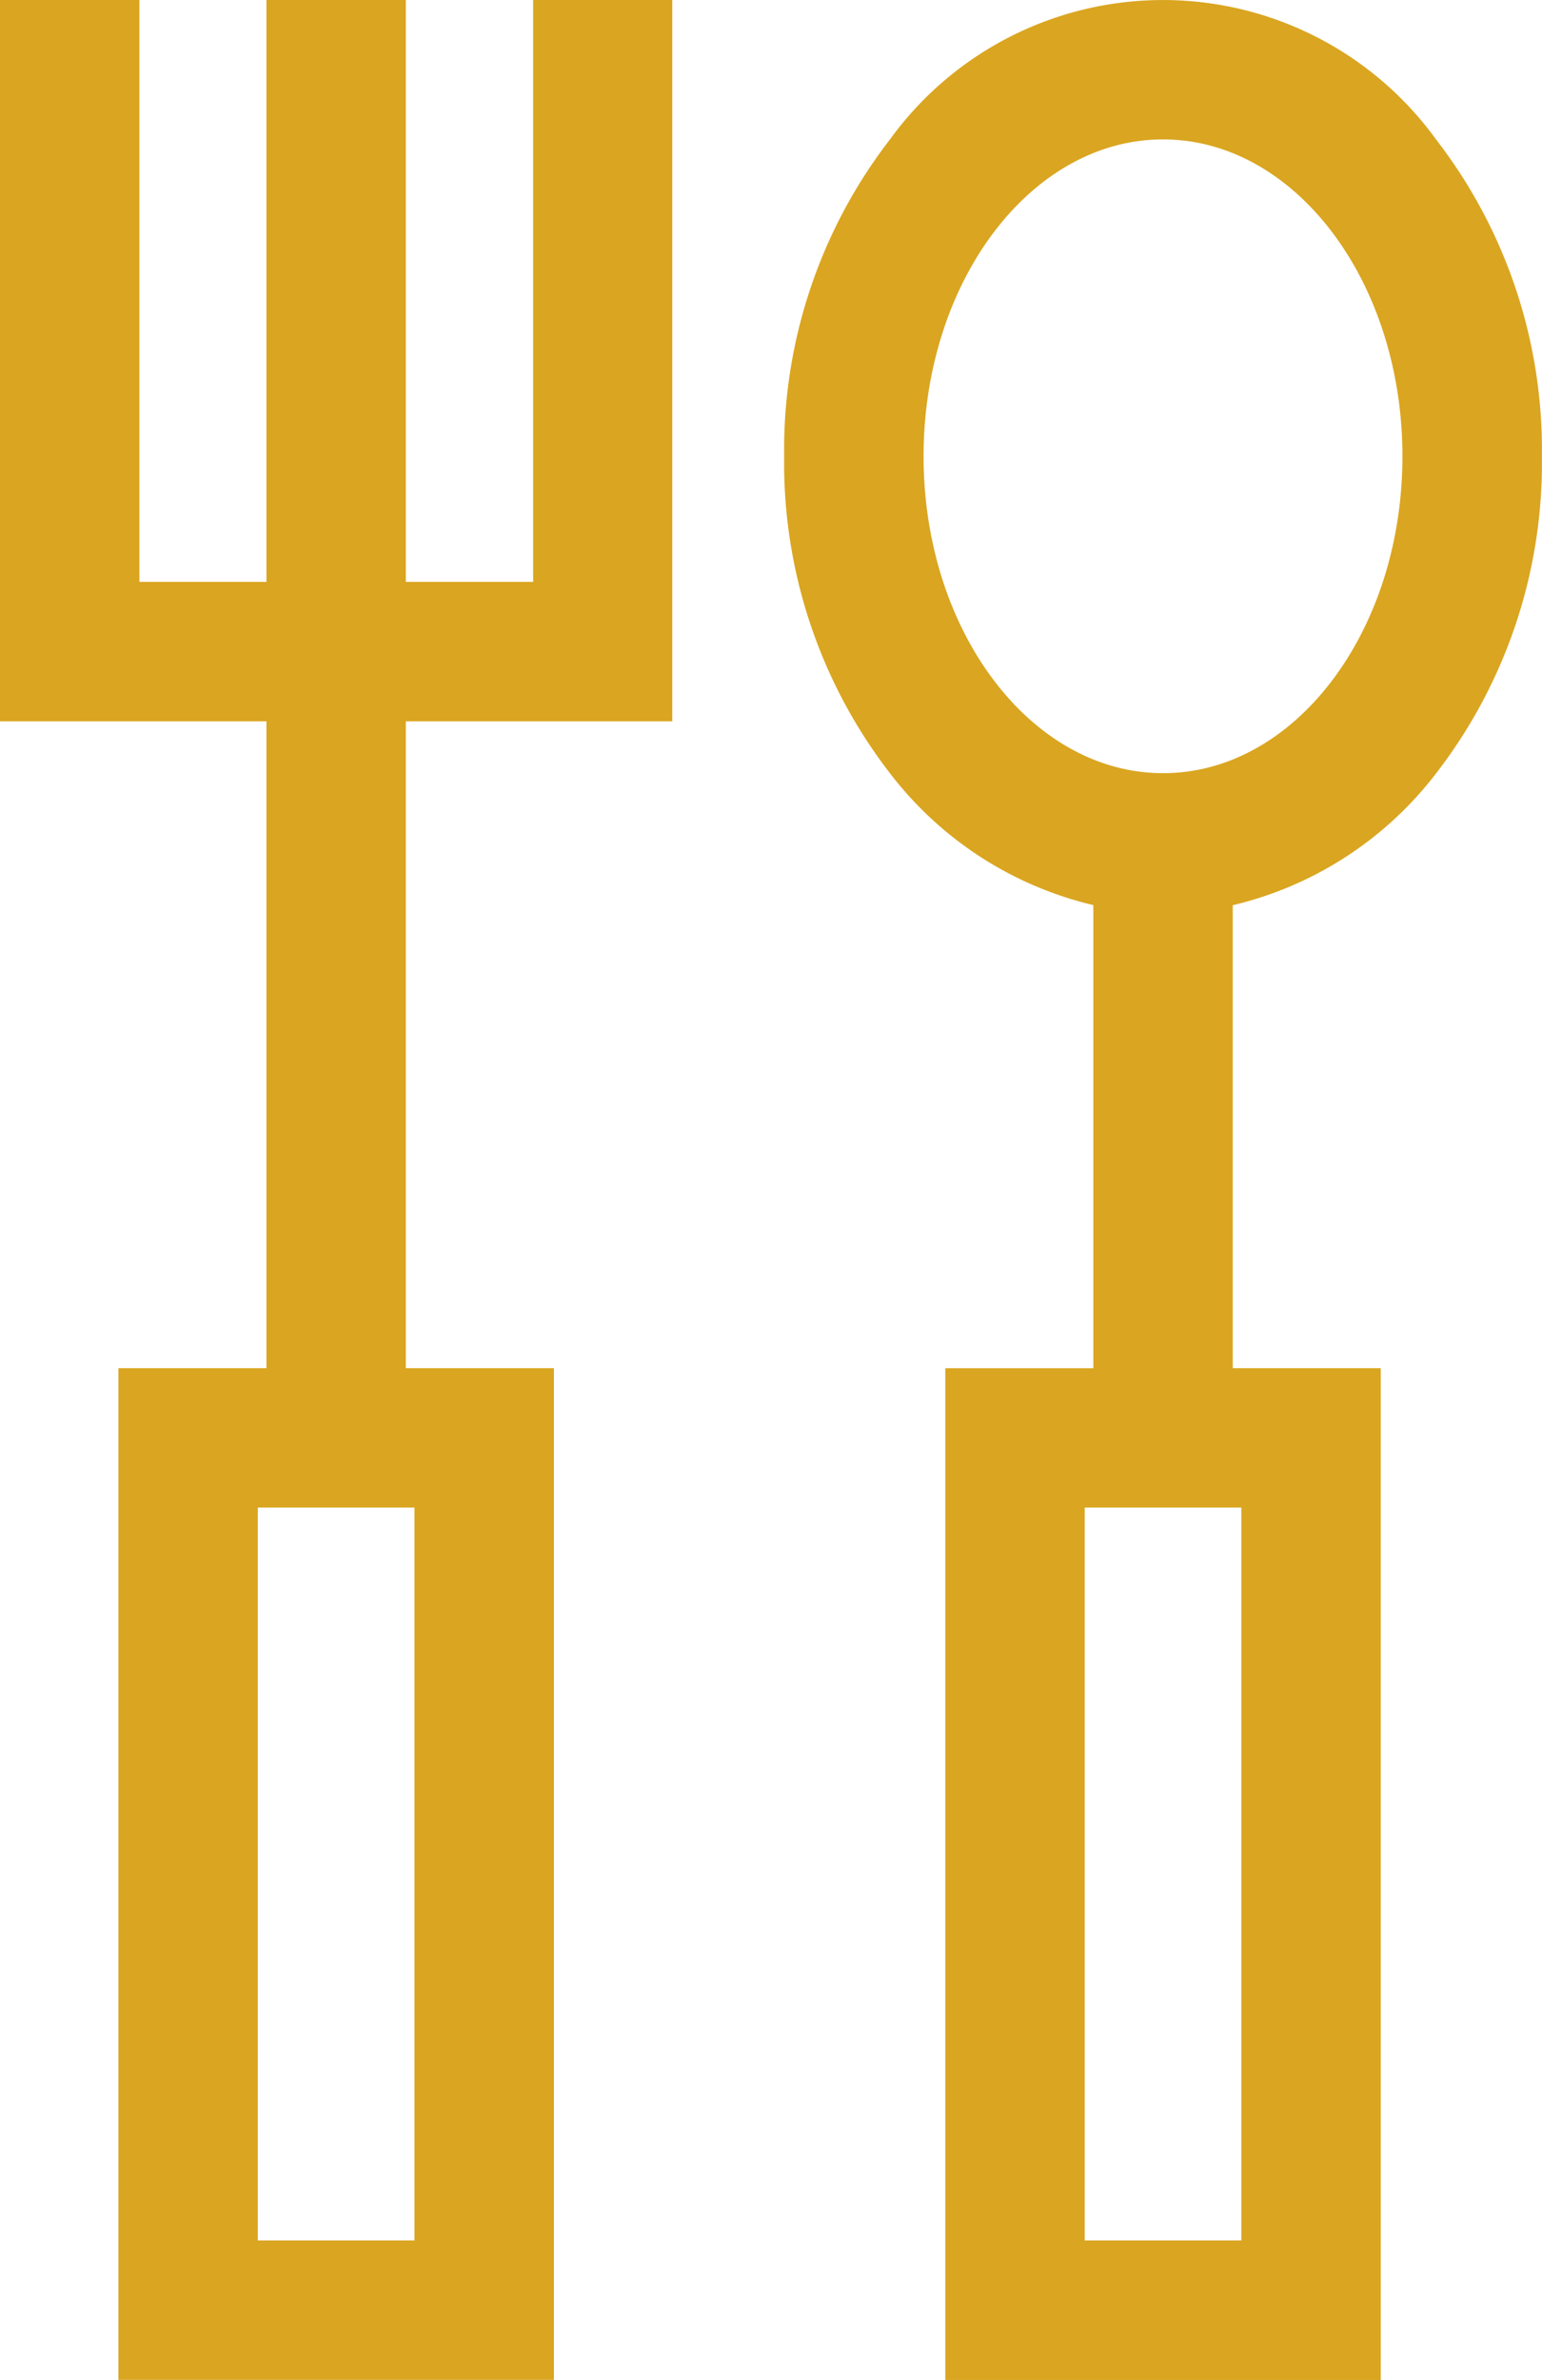
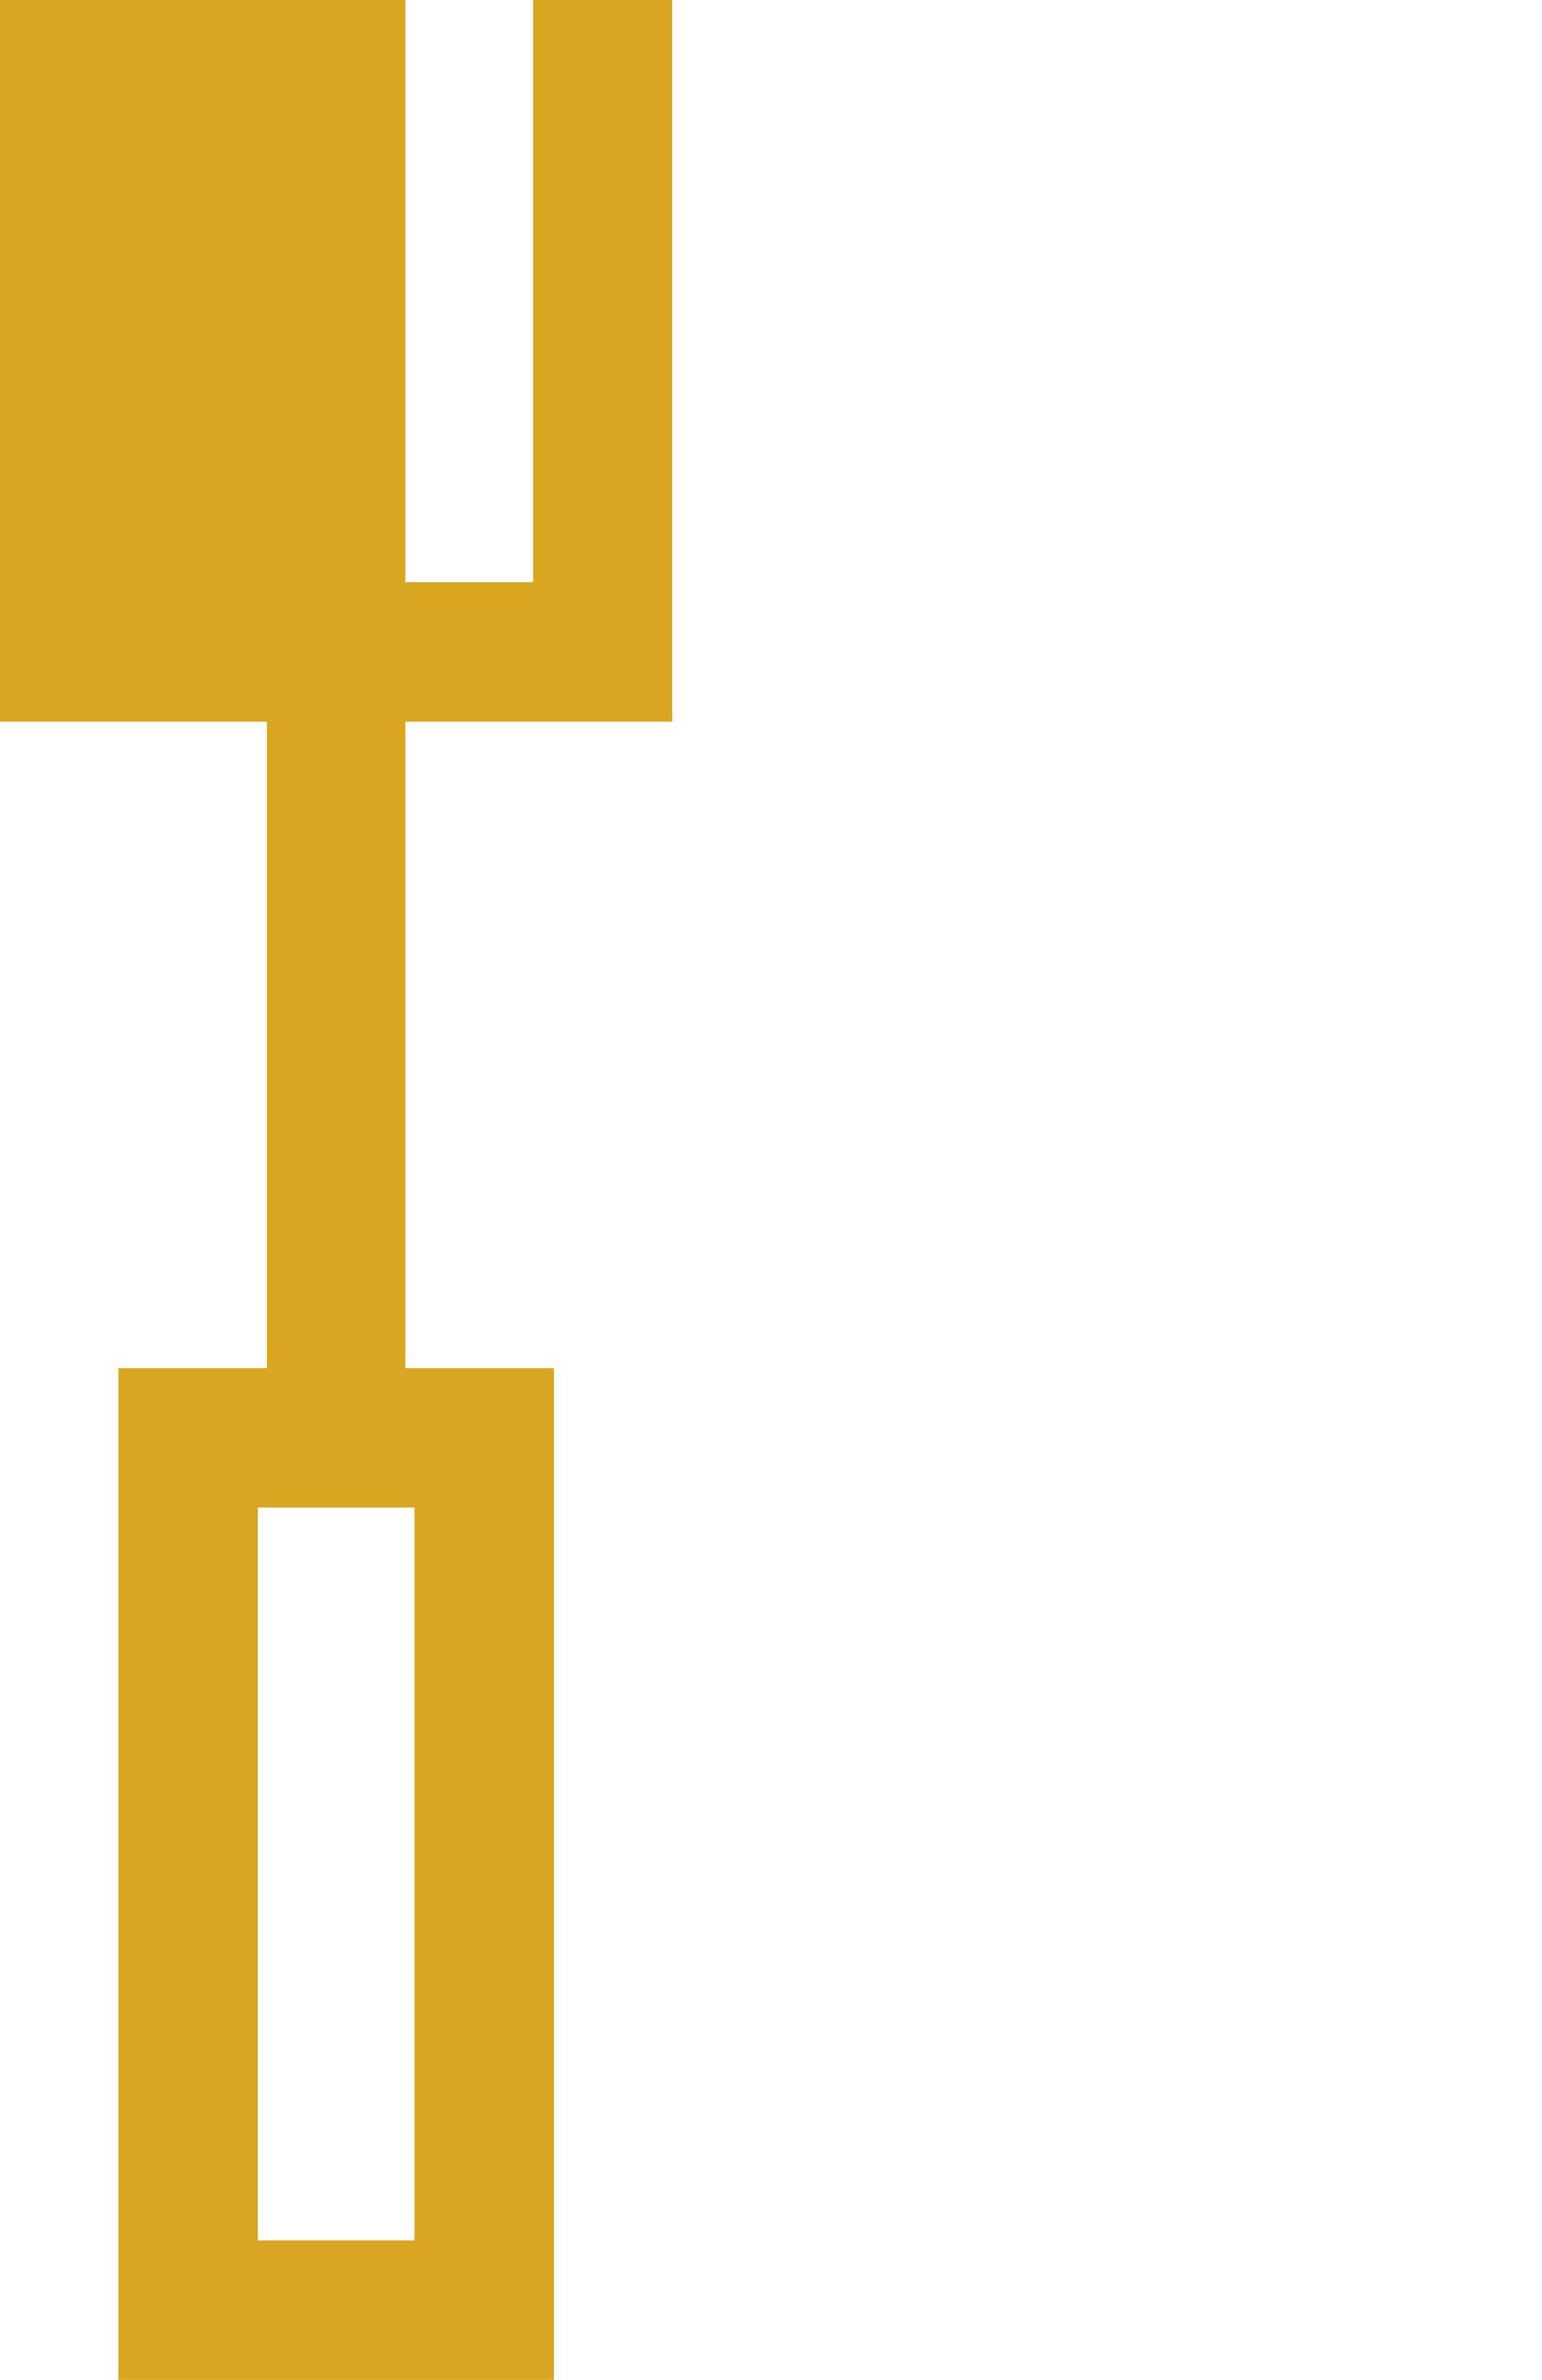
<svg xmlns="http://www.w3.org/2000/svg" width="28.46" height="43.906" viewBox="0 0 28.46 43.906">
  <g id="restaurant" transform="translate(-90.06)">
    <g id="Groupe_1131" data-name="Groupe 1131" transform="translate(90.06)">
      <g id="Groupe_1130" data-name="Groupe 1130" transform="translate(0)">
-         <path id="Tracé_1216" data-name="Tracé 1216" d="M102.468,13.307V0H99.9V10.735H97.55V0H94.978V10.735H92.633V0H90.06V13.307h4.918V25.241H92.246V43.907h8.037V25.241H97.55V13.307ZM97.71,27.813V41.334H94.818V27.813Z" transform="translate(-90.06)" fill="#daa520" />
+         <path id="Tracé_1216" data-name="Tracé 1216" d="M102.468,13.307V0H99.9V10.735H97.55V0H94.978H92.633V0H90.06V13.307h4.918V25.241H92.246V43.907h8.037V25.241H97.55V13.307ZM97.71,27.813V41.334H94.818V27.813Z" transform="translate(-90.06)" fill="#daa520" />
      </g>
    </g>
    <g id="Groupe_1133" data-name="Groupe 1133" transform="translate(104.537)">
      <g id="Groupe_1132" data-name="Groupe 1132" transform="translate(0)">
-         <path id="Tracé_1217" data-name="Tracé 1217" d="M270.9,2.572a6.223,6.223,0,0,0-10.078,0,9.359,9.359,0,0,0-1.953,5.847,9.359,9.359,0,0,0,1.953,5.847,6.66,6.66,0,0,0,3.753,2.432v8.544h-2.732V43.907h8.037V25.241h-2.732V16.7a6.66,6.66,0,0,0,3.753-2.432,9.358,9.358,0,0,0,1.953-5.847A9.358,9.358,0,0,0,270.9,2.572Zm-3.593,25.241V41.334h-2.891V27.813Zm-1.446-13.549c-2.437,0-4.419-2.622-4.419-5.846s1.982-5.846,4.419-5.846,4.419,2.622,4.419,5.846S268.3,14.264,265.865,14.264Z" transform="translate(-258.873)" fill="#daa520" />
-       </g>
+         </g>
    </g>
  </g>
</svg>